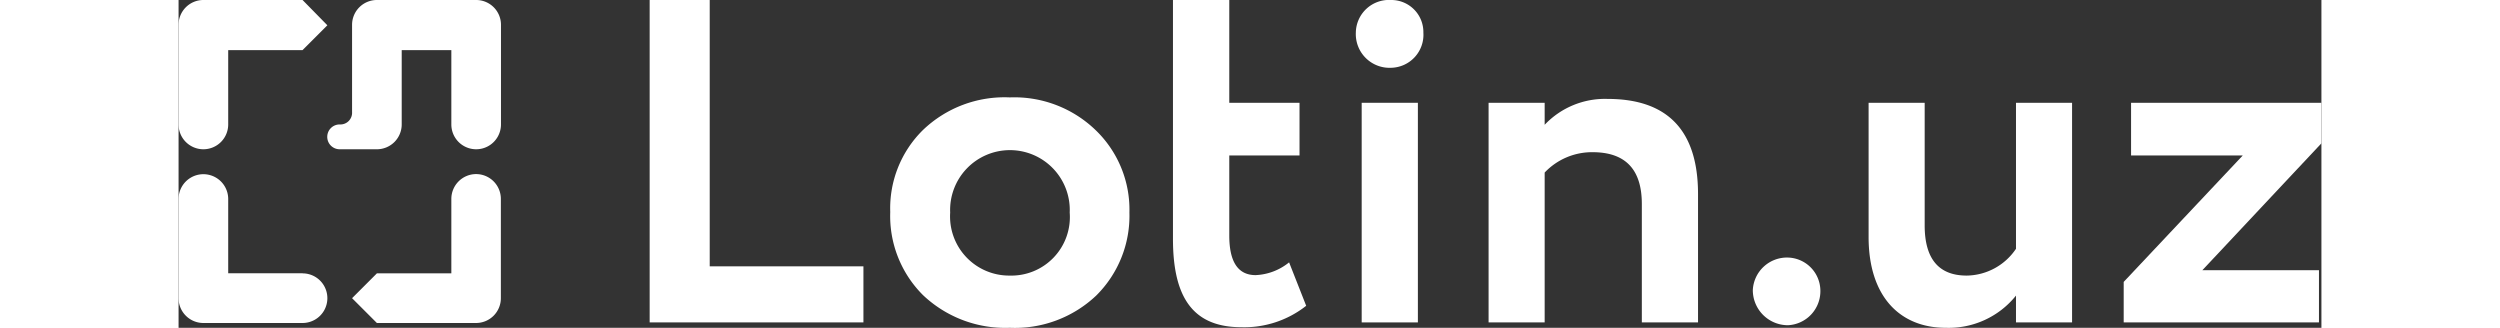
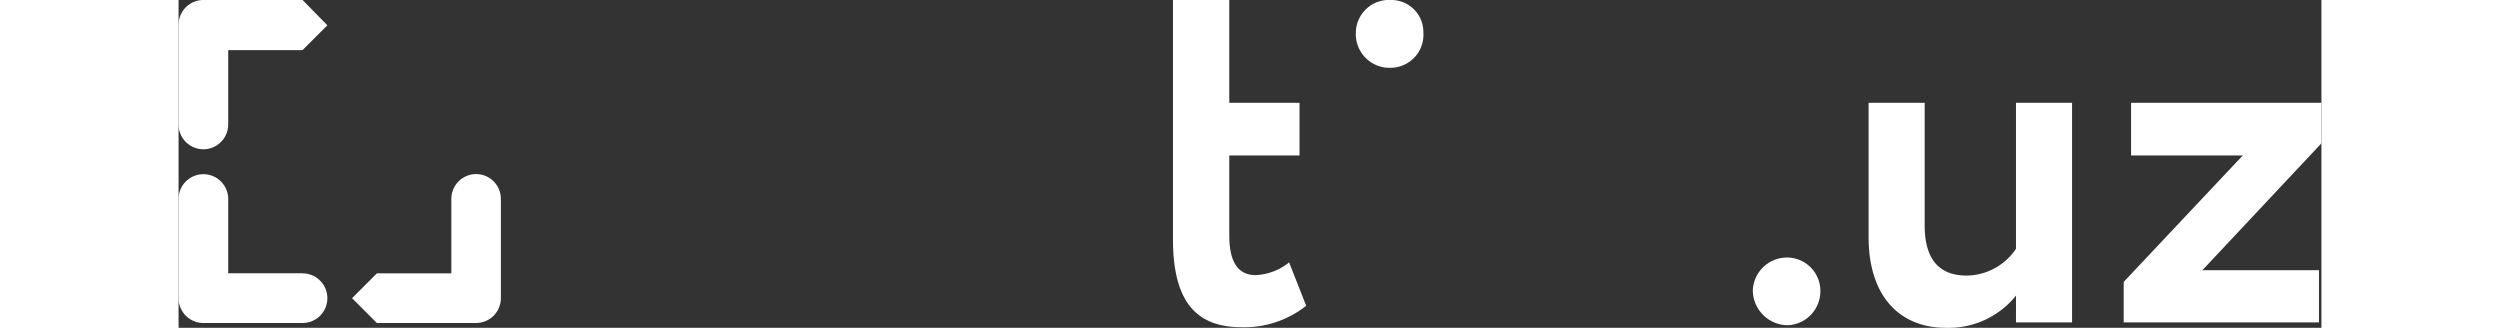
<svg xmlns="http://www.w3.org/2000/svg" viewBox="0 0 183.04 28" height="24">
  <rect x="0" y="0" width="183.04" height="28" fill="#333333" stroke="none" />
  <g fill="#fff">
    <path d="m2.12 12.75a2.12 2.12 0 0 0 2.12-2.12v-6.35h6.35l2.12-2.12-2.12-2.16h-8.47a2.12 2.12 0 0 0 -2.12 2.16v8.47a2.12 2.12 0 0 0 2.12 2.12z" />
-     <path d="m45.37 0h-5.13v27.54h18.26v-4.79h-13.13z" />
-     <path d="m71 8.32a10.06 10.06 0 0 0 -7.42 2.79 9.38 9.38 0 0 0 -2.79 7 9.54 9.54 0 0 0 2.79 7.09 10.21 10.21 0 0 0 7.42 2.8 10.1 10.1 0 0 0 7.38-2.75 9.58 9.58 0 0 0 2.84-7.09 9.42 9.42 0 0 0 -2.84-7 10 10 0 0 0 -7.38-2.84zm0 15.22a5.05 5.05 0 0 1 -5.09-5.38 5.11 5.11 0 1 1 10.21 0 5 5 0 0 1 -5.12 5.38z" />
-     <path d="m25.41 0h-8.47a2.12 2.12 0 0 0 -2.12 2.12v7.45a1 1 0 0 1 -1.06 1.06 1.06 1.06 0 1 0 0 2.12h3.18a2.12 2.12 0 0 0 2.12-2.12v-6.35h4.24v6.35a2.12 2.12 0 0 0 4.24 0v-8.47a2.12 2.12 0 0 0 -2.13-2.16z" />
    <path d="m25.41 14.87a2.12 2.12 0 0 0 -2.11 2.13v6.35h-6.36l-2.12 2.12 2.12 2.12h8.47a2.12 2.12 0 0 0 2.12-2.12v-8.47a2.12 2.12 0 0 0 -2.12-2.13z" />
    <path d="m10.59 23.34h-6.35v-6.34a2.12 2.12 0 1 0 -4.24 0v8.47a2.12 2.12 0 0 0 2.12 2.12h8.47a2.12 2.12 0 1 0 0-4.24z" />
-     <path d="m122.07 8.45a7.08 7.08 0 0 0 -5.38 2.21v-1.88h-4.79v18.76h4.79v-12.8a5.57 5.57 0 0 1 4.09-1.74c2.8 0 4.21 1.46 4.21 4.42v10.12h4.8v-11c-.01-5.38-2.59-8.09-7.72-8.09z" />
    <path d="m137.47 22a2.92 2.92 0 0 0 -3 2.78 3 3 0 0 0 3 3 2.91 2.91 0 0 0 2.77-3 2.85 2.85 0 0 0 -2.77-2.78z" />
    <path d="m156.95 21.25a5.15 5.15 0 0 1 -4.21 2.29c-2.38 0-3.59-1.42-3.59-4.29v-10.47h-4.79v11.46c0 5.13 2.71 7.76 6.59 7.76a7.37 7.37 0 0 0 6-2.75v2.29h4.79v-18.76h-4.79z" />
    <path d="m92 23.5q-2.25 0-2.25-3.38v-6.84h6v-4.5h-6v-8.78h-4.81v20.41c0 5 1.71 7.54 5.84 7.54a8.54 8.54 0 0 0 5.54-1.83l-1.46-3.71a4.85 4.85 0 0 1 -2.86 1.09z" />
    <path d="m183.04 8.78h-16.26v4.5h9.54l-10.17 10.8v3.46h16.68v-4.46h-9.96l10.17-10.84z" />
-     <path d="m101.06 8.78h4.8v18.76h-4.8z" />
    <path d="m103.56 0a2.83 2.83 0 0 0 -3 2.79 2.88 2.88 0 0 0 3 3 2.82 2.82 0 0 0 2.77-3 2.74 2.74 0 0 0 -2.77-2.79z" />
  </g>
</svg>